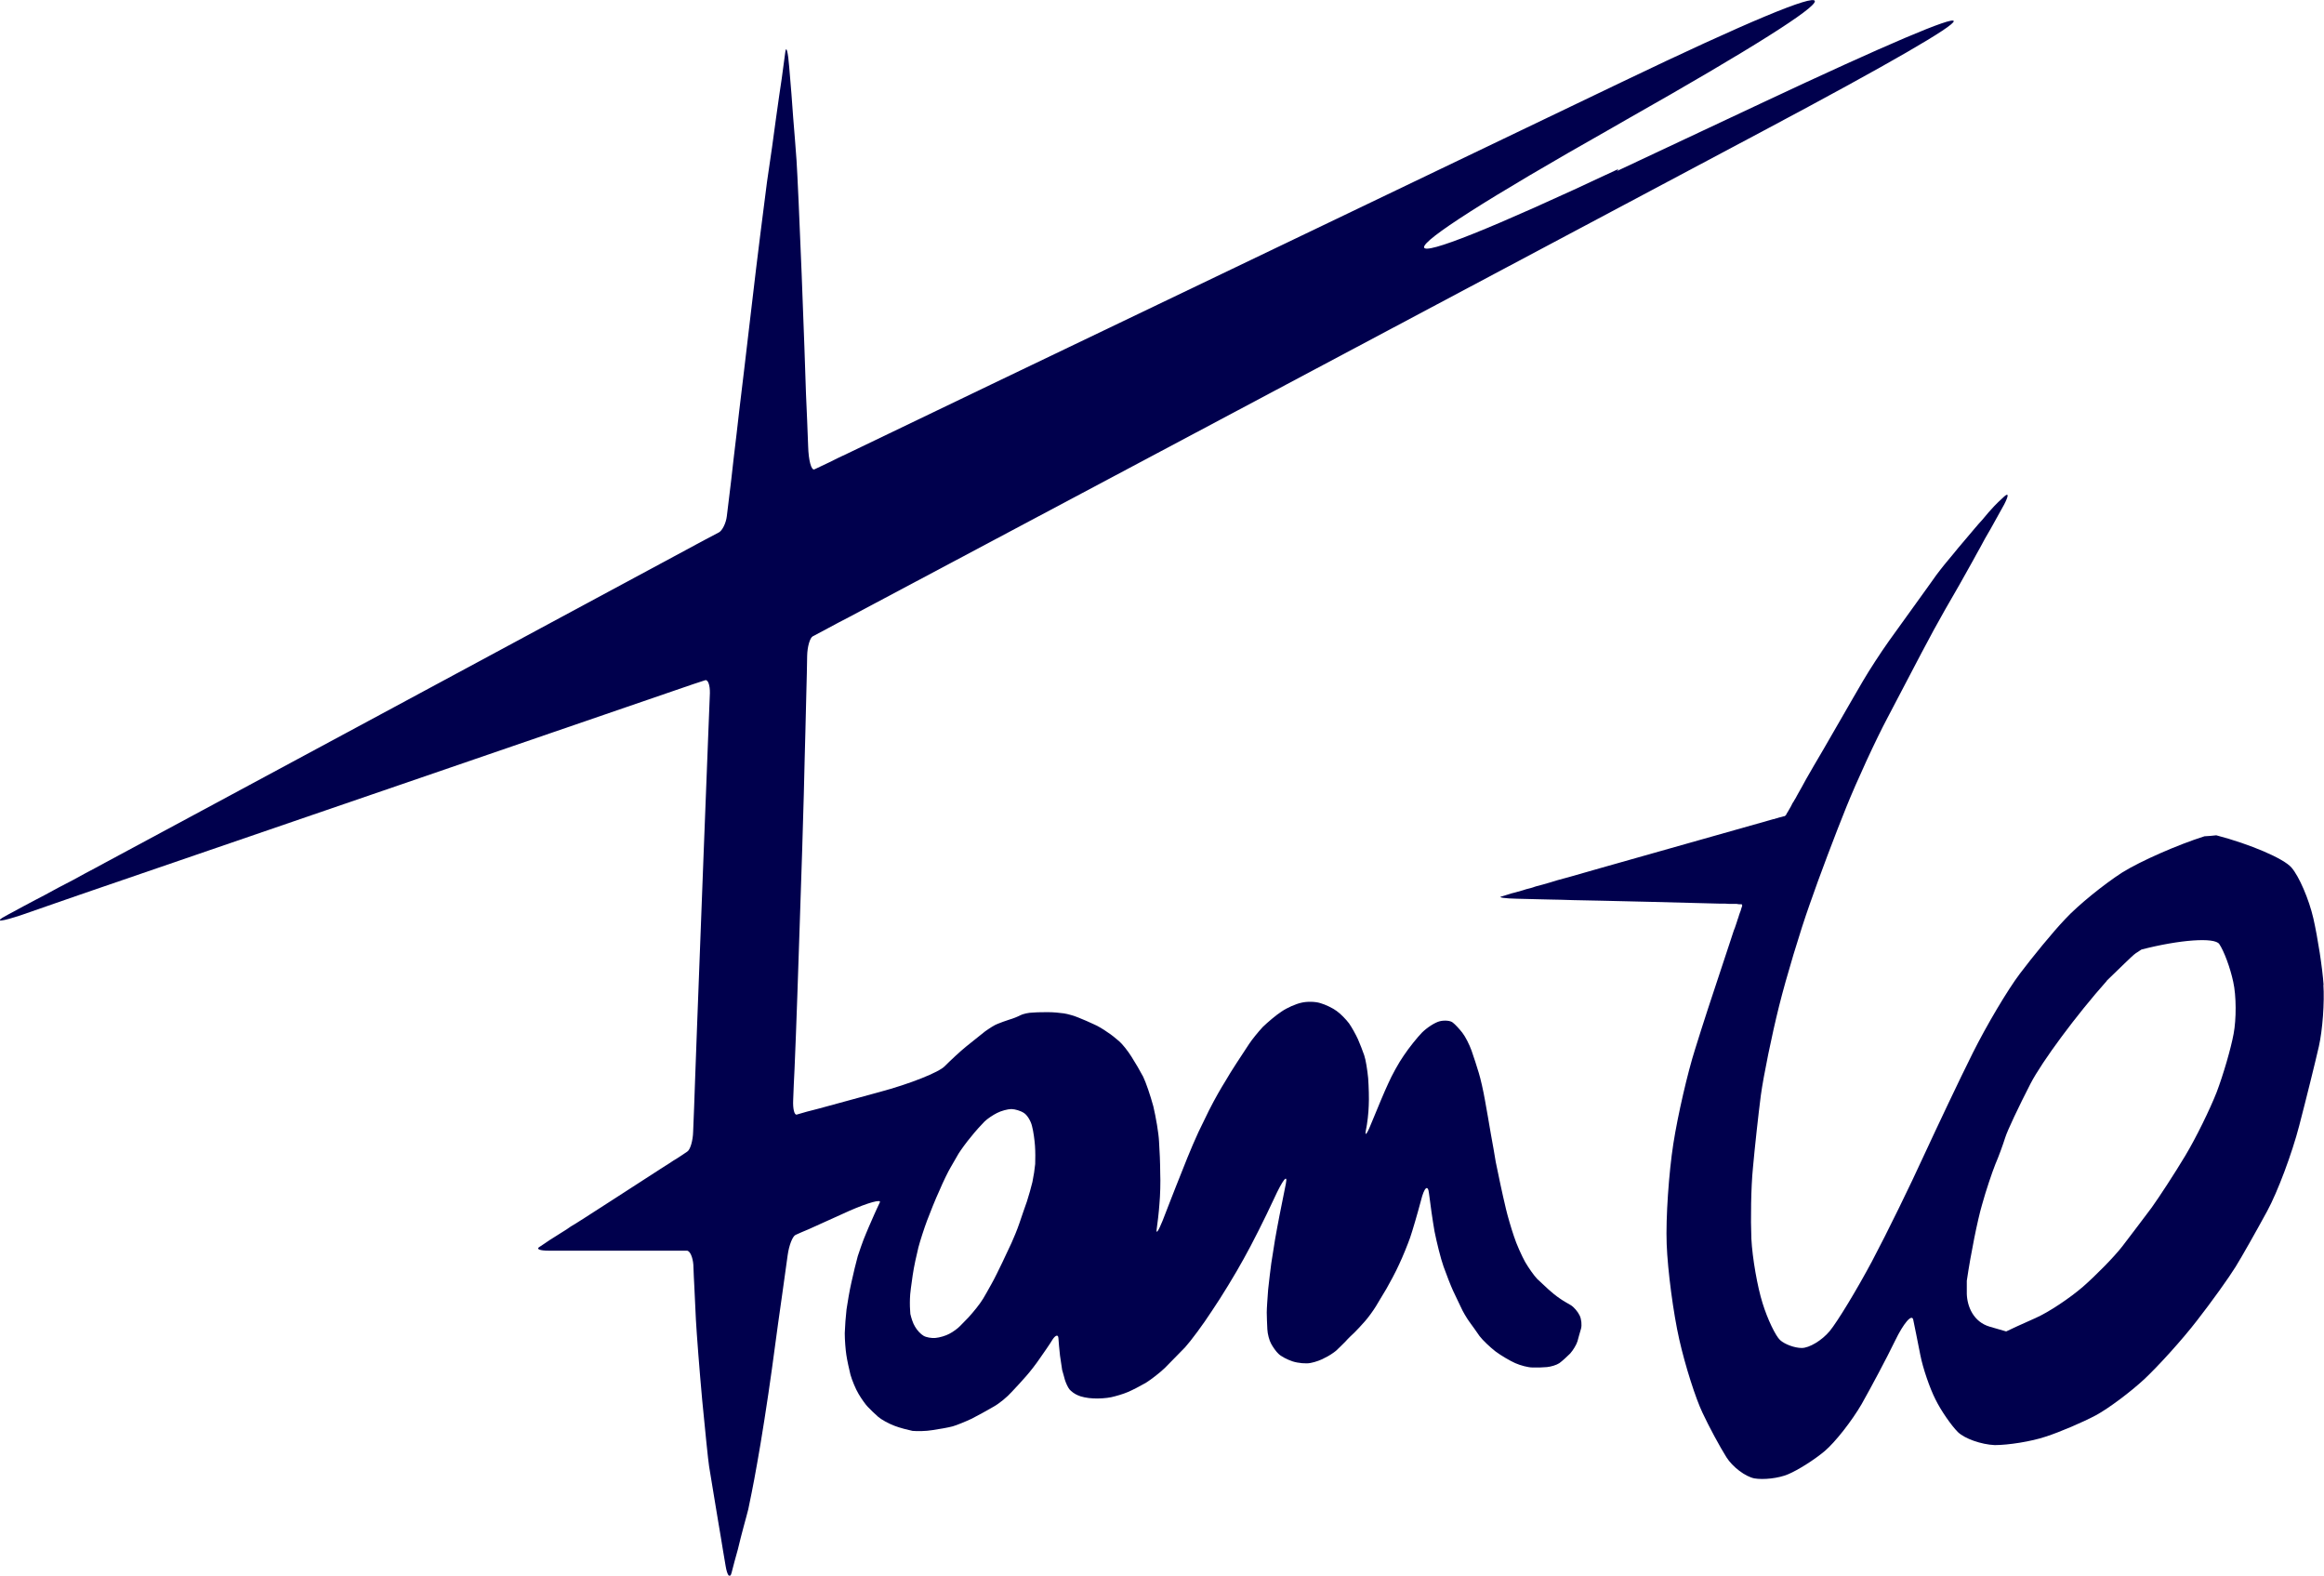
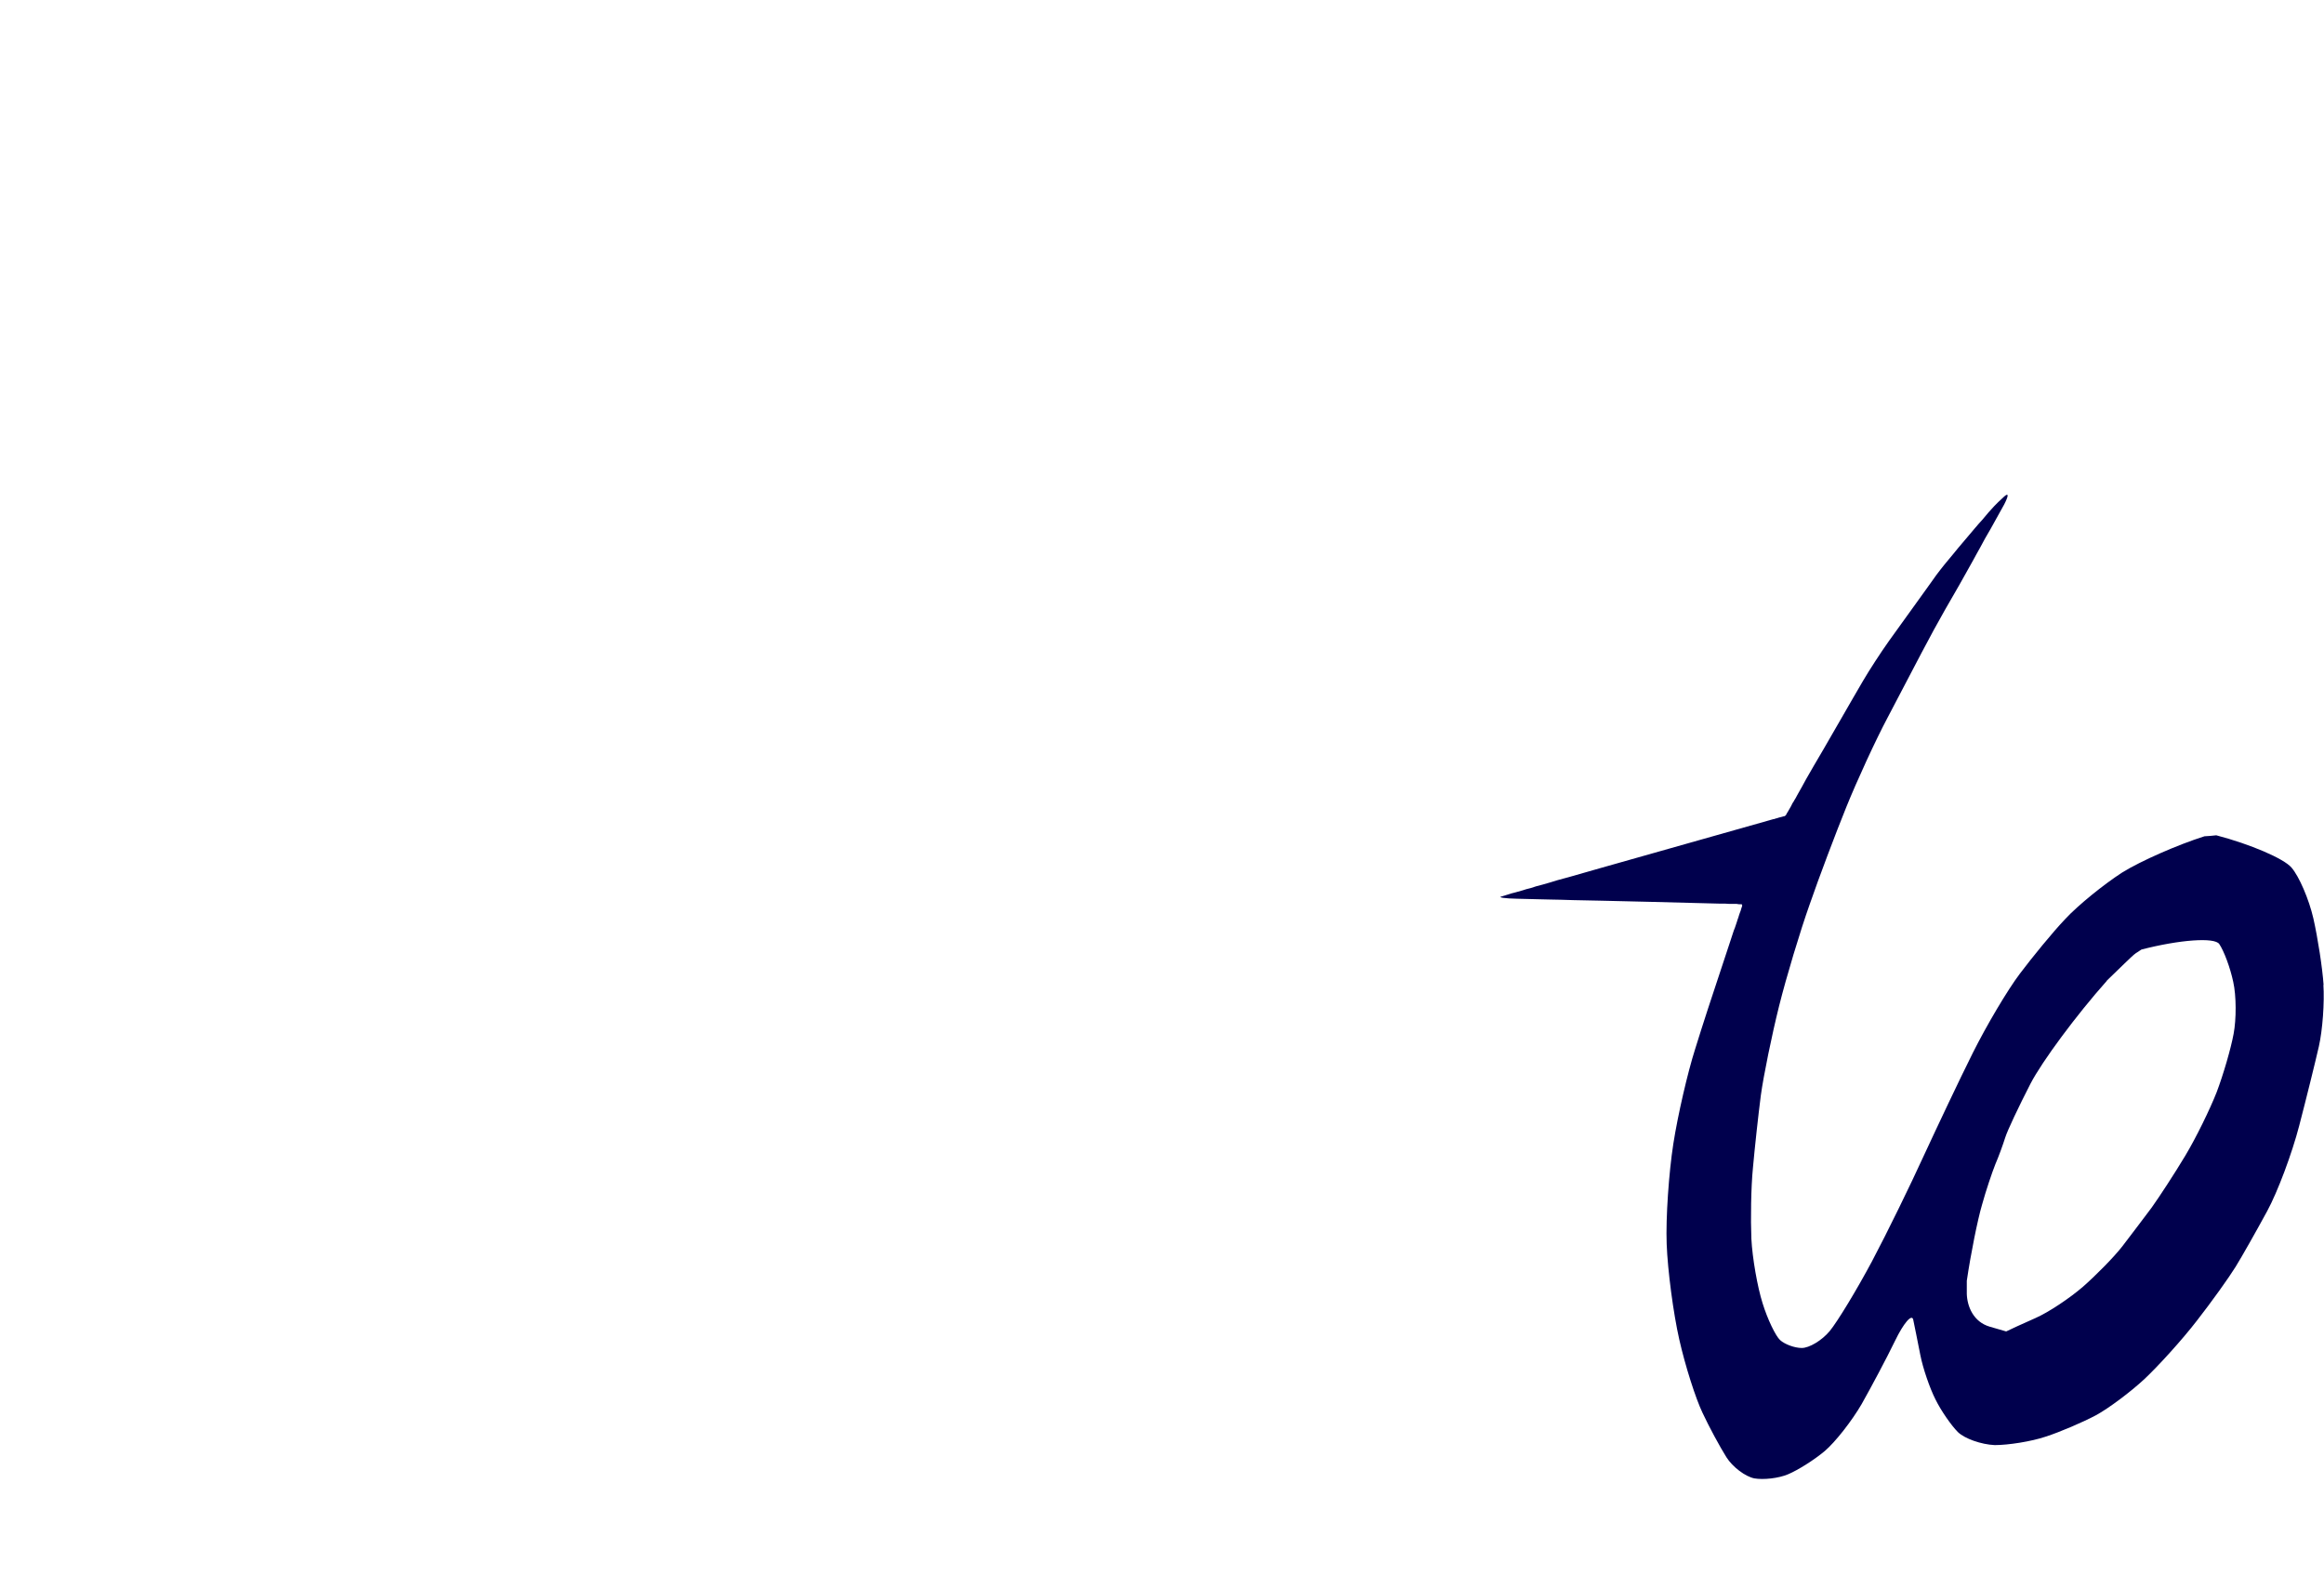
<svg xmlns="http://www.w3.org/2000/svg" id="_レイヤー_2" viewBox="0 0 118.02 80">
  <defs>
    <style>.cls-1{fill:#00004d;}</style>
  </defs>
  <g id="PC">
    <g id="header">
-       <path class="cls-1" d="m82.19,8.58c-13.04,6.13-13.18,5.18-.32-2.09l.73-.42c12.87-7.28,12.73-8.13-.29-1.88l-15.14,7.26c-13.03,6.24-23.88,11.45-24.12,11.57-.24.11-.66.31-.93.45-.27.13-.61.29-.76.36-.16.07-.3-.45-.32-1.17-.03-.72-.07-1.92-.11-2.67-.02-.77-.12-3.5-.22-6.09-.1-2.58-.22-5.18-.26-5.76-.04-.58-.12-1.57-.17-2.17-.04-.62-.13-1.76-.2-2.55-.06-.78-.15-1.13-.2-.78-.05.35-.13.95-.18,1.34-.06.39-.19,1.28-.29,2.01-.09.72-.3,2.18-.46,3.25-.14,1.08-.5,3.88-.77,6.23-.28,2.36-.56,4.78-.64,5.39-.07.6-.19,1.68-.28,2.39-.08.71-.17,1.53-.21,1.81-.04.29-.1.81-.14,1.15-.04.35-.23.73-.4.82-.18.1-.51.27-.72.38-.21.12-.63.33-.91.49-.29.16-6.96,3.74-14.84,7.99-7.87,4.24-14.5,7.8-14.72,7.92-.22.12-.66.36-.97.52-.31.18-.94.51-1.39.74-.45.25-.98.53-1.16.62-.19.1-.87.46-1.51.81-.63.34-.25.31.85-.06,1.1-.39,2.38-.82,2.82-.98.45-.16,1.03-.35,1.28-.44.25-.09,7.02-2.41,15.04-5.16,8.03-2.76,14.73-5.06,14.91-5.12.19-.06.45-.15.61-.2.15-.06.26.24.25.66-.02.43-.05,1.34-.08,2.02-.03.69-.13,3.45-.24,6.17-.1,2.71-.25,6.61-.33,8.68-.07,2.05-.15,3.92-.15,4.13-.01.22-.03.79-.05,1.25-.01.47-.15.93-.3,1.02-.14.1-.36.24-.48.32-.11.07-.32.19-.44.28-.13.08-.33.21-.44.28-.12.08-1.15.74-2.29,1.48-1.15.74-2.15,1.39-2.26,1.44-.09.07-.32.22-.52.34-.19.12-.44.28-.57.36-.12.09-.36.24-.52.35-.16.1.05.18.47.18h7.03c.16,0,.3.33.33.71.01.4.04.88.05,1.11.01.22.05.97.08,1.69.04.72.18,2.55.32,4.08.15,1.55.3,3.05.35,3.36.05.3.16.96.24,1.46.08.49.18,1.07.21,1.27.03.2.1.6.15.89.05.29.15.94.24,1.44.08.49.22.66.3.35.08-.31.22-.85.32-1.19.08-.35.22-.88.3-1.18.08-.28.18-.67.23-.86.04-.19.26-1.23.45-2.33.2-1.09.54-3.26.75-4.79.21-1.54.44-3.27.53-3.84.08-.58.2-1.45.27-1.94.07-.51.25-.96.4-1.03.15-.07.45-.2.67-.29.21-.1,1.15-.52,2.08-.94.94-.41,1.63-.6,1.53-.42-.08.18-.22.46-.29.63-.07.17-.2.45-.28.64-.08.18-.19.46-.26.63-.06.15-.19.53-.29.83-.08.3-.23.89-.32,1.32-.1.43-.2,1.05-.25,1.38-.04.33-.08.88-.09,1.21,0,.34.04.84.08,1.1.04.27.14.73.21,1.01.08.28.26.72.41.97.14.24.36.55.47.66.11.12.35.35.52.5.17.15.54.35.83.46.28.11.69.21.92.26.22.02.68.02,1.02-.04.34-.05.8-.13,1.02-.19.21-.06.65-.24.97-.39.33-.17.82-.44,1.11-.61.29-.16.7-.5.92-.75.22-.23.56-.6.74-.81.17-.19.5-.61.7-.91.2-.29.5-.71.64-.95.15-.22.28-.25.29-.06.01.19.05.6.08.88.04.29.09.63.11.74.04.11.09.34.14.5.05.16.15.38.23.48.08.1.27.24.42.3.16.08.5.15.78.16.27.02.69-.01.92-.06.23-.05.61-.16.84-.26.24-.1.64-.31.92-.47.27-.17.71-.51.97-.76.26-.26.71-.73,1.02-1.04.29-.32.91-1.15,1.37-1.86.47-.69,1.19-1.87,1.6-2.62.42-.74,1.11-2.12,1.55-3.07.44-.96.71-1.3.6-.76-.11.53-.25,1.25-.32,1.6-.07.35-.17.9-.23,1.24-.05.34-.14.87-.19,1.2-.04.32-.12.93-.16,1.34-.03.42-.07.94-.07,1.16,0,.23.02.61.03.85.01.24.1.57.19.73.09.17.25.4.37.51.12.13.45.3.72.39.28.09.7.13.92.08.23-.04.56-.16.74-.27.18-.08.43-.25.55-.35.12-.11.33-.32.47-.46.13-.15.34-.35.46-.46.12-.12.36-.37.54-.58.17-.19.42-.54.55-.75.12-.21.37-.61.54-.9.16-.28.46-.83.64-1.23.19-.4.44-1.02.56-1.36.12-.35.37-1.2.55-1.88.17-.69.36-.84.41-.36.06.49.18,1.35.28,1.92.11.55.31,1.37.46,1.79.15.42.37.98.48,1.22.11.24.29.62.4.84.1.23.3.56.43.74.14.19.37.51.52.73.16.21.52.55.8.77.28.21.74.48,1.01.6.27.12.66.22.87.22.21.01.53,0,.74-.02.2-.02.48-.1.63-.2.15-.11.39-.33.55-.49.15-.17.32-.45.37-.62.05-.17.12-.46.18-.64.05-.18.02-.49-.07-.67-.09-.19-.29-.43-.46-.53-.16-.09-.42-.24-.57-.35-.15-.1-.4-.3-.55-.44-.16-.14-.41-.39-.58-.54-.16-.17-.43-.55-.61-.86-.17-.31-.44-.9-.57-1.31-.14-.41-.32-1.03-.4-1.37-.08-.34-.21-.9-.28-1.24-.07-.32-.18-.84-.24-1.15-.05-.31-.16-.95-.25-1.43-.08-.5-.22-1.26-.3-1.72-.08-.46-.22-1.08-.31-1.37-.09-.31-.26-.82-.37-1.14-.11-.31-.32-.72-.47-.91-.15-.19-.36-.42-.48-.51-.11-.1-.41-.13-.66-.07-.25.06-.66.33-.91.58-.25.26-.66.77-.92,1.16-.26.37-.61,1.01-.79,1.42-.19.4-.54,1.25-.8,1.88-.25.64-.4.87-.34.52.08-.36.14-.92.15-1.28.02-.35,0-.97-.03-1.39-.04-.41-.12-.93-.2-1.16-.07-.21-.22-.59-.32-.82-.11-.24-.31-.6-.45-.8-.15-.2-.43-.49-.63-.63-.2-.15-.58-.33-.83-.4-.25-.08-.68-.09-.96-.02-.28.06-.74.26-1.01.45-.28.18-.7.54-.95.78-.24.26-.55.64-.7.87-.15.23-.43.66-.63.96-.19.29-.44.69-.54.87-.11.18-.3.49-.41.69-.12.2-.32.59-.46.86-.13.27-.37.76-.53,1.09-.16.34-.41.93-.56,1.3-.15.38-.42,1.05-.59,1.48-.16.42-.47,1.19-.67,1.72-.21.52-.34.71-.3.43.04-.27.11-.85.14-1.28.04-.42.06-1.14.04-1.58,0-.45-.03-1.17-.06-1.59-.02-.43-.16-1.24-.29-1.79-.15-.55-.38-1.23-.52-1.51-.14-.27-.41-.73-.59-1.01-.18-.29-.46-.64-.62-.78-.16-.14-.43-.36-.61-.47-.18-.13-.49-.32-.69-.4-.2-.1-.54-.24-.76-.33-.21-.09-.55-.19-.76-.22-.2-.03-.55-.06-.77-.06s-.57,0-.79.02c-.22,0-.52.07-.65.14-.13.07-.38.17-.56.22-.18.06-.44.15-.58.21-.15.05-.44.24-.65.39-.2.16-.63.5-.95.76-.31.25-.8.71-1.09,1-.29.31-1.77.9-3.3,1.31-1.53.42-2.91.79-3.08.84-.17.04-.44.12-.62.16-.17.05-.4.12-.52.15-.12.03-.2-.29-.18-.73.01-.42.05-1.15.07-1.6.02-.46.05-1.23.07-1.74.02-.5.11-2.99.19-5.5.09-2.54.18-5.53.21-6.68.03-1.15.06-2.57.08-3.17.01-.6.04-1.53.05-2.05.02-.53.03-1.34.04-1.82.01-.47.14-.91.28-.99.14-.07.49-.26.77-.41.28-.15.76-.41,1.08-.57.31-.16,11.15-5.93,24.07-12.8l22.38-11.9c12.94-6.88,12.85-7.49-.19-1.36l-7.26,3.41Zm-35.96,58.13c-.02-.18-.03-.53-.02-.77,0-.24.08-.78.14-1.2.06-.42.2-1.05.29-1.41.09-.34.29-.96.44-1.36.15-.4.43-1.1.63-1.53.19-.45.44-.96.56-1.16.11-.19.3-.52.41-.71.12-.19.4-.58.63-.85.22-.28.53-.62.68-.77.15-.15.44-.34.64-.44.21-.11.55-.2.73-.2s.48.09.64.2c.16.1.35.4.41.67.07.26.13.71.15,1,.02.27.02.69.01.92-.02.23-.08.63-.14.91-.06.26-.19.71-.28.99-.1.27-.27.78-.38,1.1-.11.33-.3.78-.4,1-.1.21-.31.67-.47,1-.16.33-.4.83-.55,1.09-.15.28-.34.6-.42.74-.08.13-.24.36-.35.49-.11.14-.29.35-.4.47-.11.11-.3.31-.42.43-.11.12-.37.31-.55.4-.18.1-.49.19-.7.21-.2.02-.48-.03-.61-.11-.14-.08-.33-.28-.43-.46-.11-.17-.2-.47-.24-.65Z" />
      <path class="cls-1" d="m118,50.02c-.06-.89-.3-2.42-.52-3.39-.22-.96-.72-2.13-1.11-2.58-.39-.46-2.1-1.19-3.82-1.64l-.3.03-.3.02c-1.36.43-3.23,1.25-4.18,1.84-.93.6-2.24,1.66-2.88,2.35-.66.69-1.69,1.96-2.31,2.78-.63.83-1.7,2.64-2.39,4.02-.69,1.38-1.8,3.73-2.49,5.22-.68,1.49-1.86,3.91-2.64,5.38-.78,1.46-1.74,3.04-2.14,3.53-.4.48-1.04.86-1.42.86-.37,0-.87-.19-1.1-.4-.23-.21-.64-1.06-.89-1.87-.26-.82-.52-2.29-.57-3.28-.04-.98-.02-2.61.08-3.6.09-1.01.27-2.66.4-3.67.14-1.02.56-3.07.93-4.55.37-1.48,1.07-3.8,1.55-5.15.47-1.36,1.31-3.58,1.86-4.94.55-1.36,1.49-3.4,2.09-4.53.6-1.14,1.37-2.62,1.73-3.3.36-.69.9-1.68,1.2-2.2.31-.53.63-1.09.72-1.25.1-.18.26-.47.37-.66.11-.2.26-.47.33-.59.07-.14.24-.43.37-.67.12-.24.35-.64.51-.91.15-.27.46-.83.7-1.26.22-.43.24-.61.01-.41-.22.2-.45.42-.51.49-.06.07-.19.21-.3.33-.1.12-.24.29-.32.38-.08.08-.25.28-.37.42-.12.14-.37.43-.55.65-.19.22-.43.51-.55.66-.12.14-.32.38-.44.53-.12.15-.31.39-.42.54-.1.15-.51.71-.91,1.27-.4.55-1.07,1.48-1.49,2.07-.42.59-1.01,1.5-1.32,2.03-.31.52-.75,1.3-.99,1.71-.24.42-.7,1.21-1.01,1.75-.32.54-.72,1.23-.89,1.53-.16.3-.33.6-.36.65-.03.05-.07.12-.09.16-.02.04-.06.11-.08.15-.03.05-.07.11-.08.13,0,.02-.05.08-.08.13-.02.05-.06.13-.08.16-.02.04-.06.1-.08.14-.02.04-.05.09-.08.14-.03.04-.07.11-.08.14-.02.04-.06.07-.09.08-.03,0-.09.02-.12.03-.03.01-.08.02-.12.03-.02,0-.07.02-.1.03-.03.01-.07.02-.11.03-.02.01-.06.02-.09.03-.03,0-.06,0-.09.02-.02,0-.07.02-.11.03-.04.01-2.3.65-5.02,1.42-2.72.77-5.06,1.43-5.18,1.47-.13.03-.39.11-.59.16-.19.06-.52.16-.74.22-.21.05-.49.13-.62.18-.14.03-.31.08-.39.11-.08.02-.26.07-.39.11-.13.03-.27.07-.32.09-.05.02-.22.07-.39.12-.18.04.19.1.81.11.62.02,1.37.03,1.65.04.28,0,.81.02,1.18.03.36,0,2.18.05,4.02.09,1.84.05,3.41.09,3.49.09h.24s.11.01.16.01h.15s.1,0,.13,0h.12s.09.02.13.02h.13s.04.05.02.1c-.02.06-.06.16-.07.22-.02.06-.05.13-.06.16-.01.05-.05.13-.06.19-.02.06-.06.16-.07.21-.02.06-.05.16-.07.21-.02.07-.06.17-.09.24-.02.08-.33.99-.67,2.03-.35,1.04-.94,2.84-1.3,4.01-.37,1.16-.87,3.31-1.1,4.78-.23,1.47-.39,3.77-.34,5.1.05,1.35.34,3.53.64,4.85.3,1.33.83,2.99,1.18,3.72.34.73.89,1.74,1.21,2.25.32.51.97.99,1.42,1.08.46.08,1.23,0,1.72-.21.5-.21,1.34-.74,1.86-1.18.53-.45,1.37-1.52,1.87-2.38.49-.87,1.26-2.31,1.7-3.22.43-.89.85-1.38.92-1.07.06.3.23,1.11.36,1.79.13.67.48,1.69.77,2.26.28.57.8,1.32,1.14,1.66.34.33,1.18.63,1.87.66.68,0,1.85-.18,2.59-.43.74-.24,1.88-.73,2.54-1.08.65-.35,1.77-1.19,2.48-1.85.71-.67,1.91-1.99,2.65-2.95.75-.96,1.63-2.19,1.97-2.74.34-.55,1.05-1.81,1.6-2.82.54-.99,1.27-2.95,1.63-4.34.36-1.38.81-3.2,1-4.03.19-.84.29-2.24.23-3.14Zm-11.01-.23c.61-.58,1.3-1.28,1.47-1.39l.29-.19c1.94-.5,3.71-.63,3.95-.28.24.35.56,1.21.71,1.92.16.71.16,1.9.02,2.64-.14.76-.53,2.09-.86,2.96-.34.87-1.05,2.32-1.59,3.22-.54.9-1.31,2.08-1.71,2.64-.41.54-1.08,1.44-1.5,1.98-.43.55-1.33,1.46-1.99,2.04-.67.58-1.75,1.3-2.41,1.59-.66.29-1.33.6-1.49.68l-.83-.24c-.83-.24-1.15-1.02-1.17-1.67v-.66c.2-1.37.55-3.1.77-3.85.2-.73.52-1.67.68-2.07.17-.39.39-1,.5-1.35.11-.36.69-1.58,1.28-2.73.59-1.14,2.34-3.5,3.88-5.23Z" />
    </g>
  </g>
</svg>